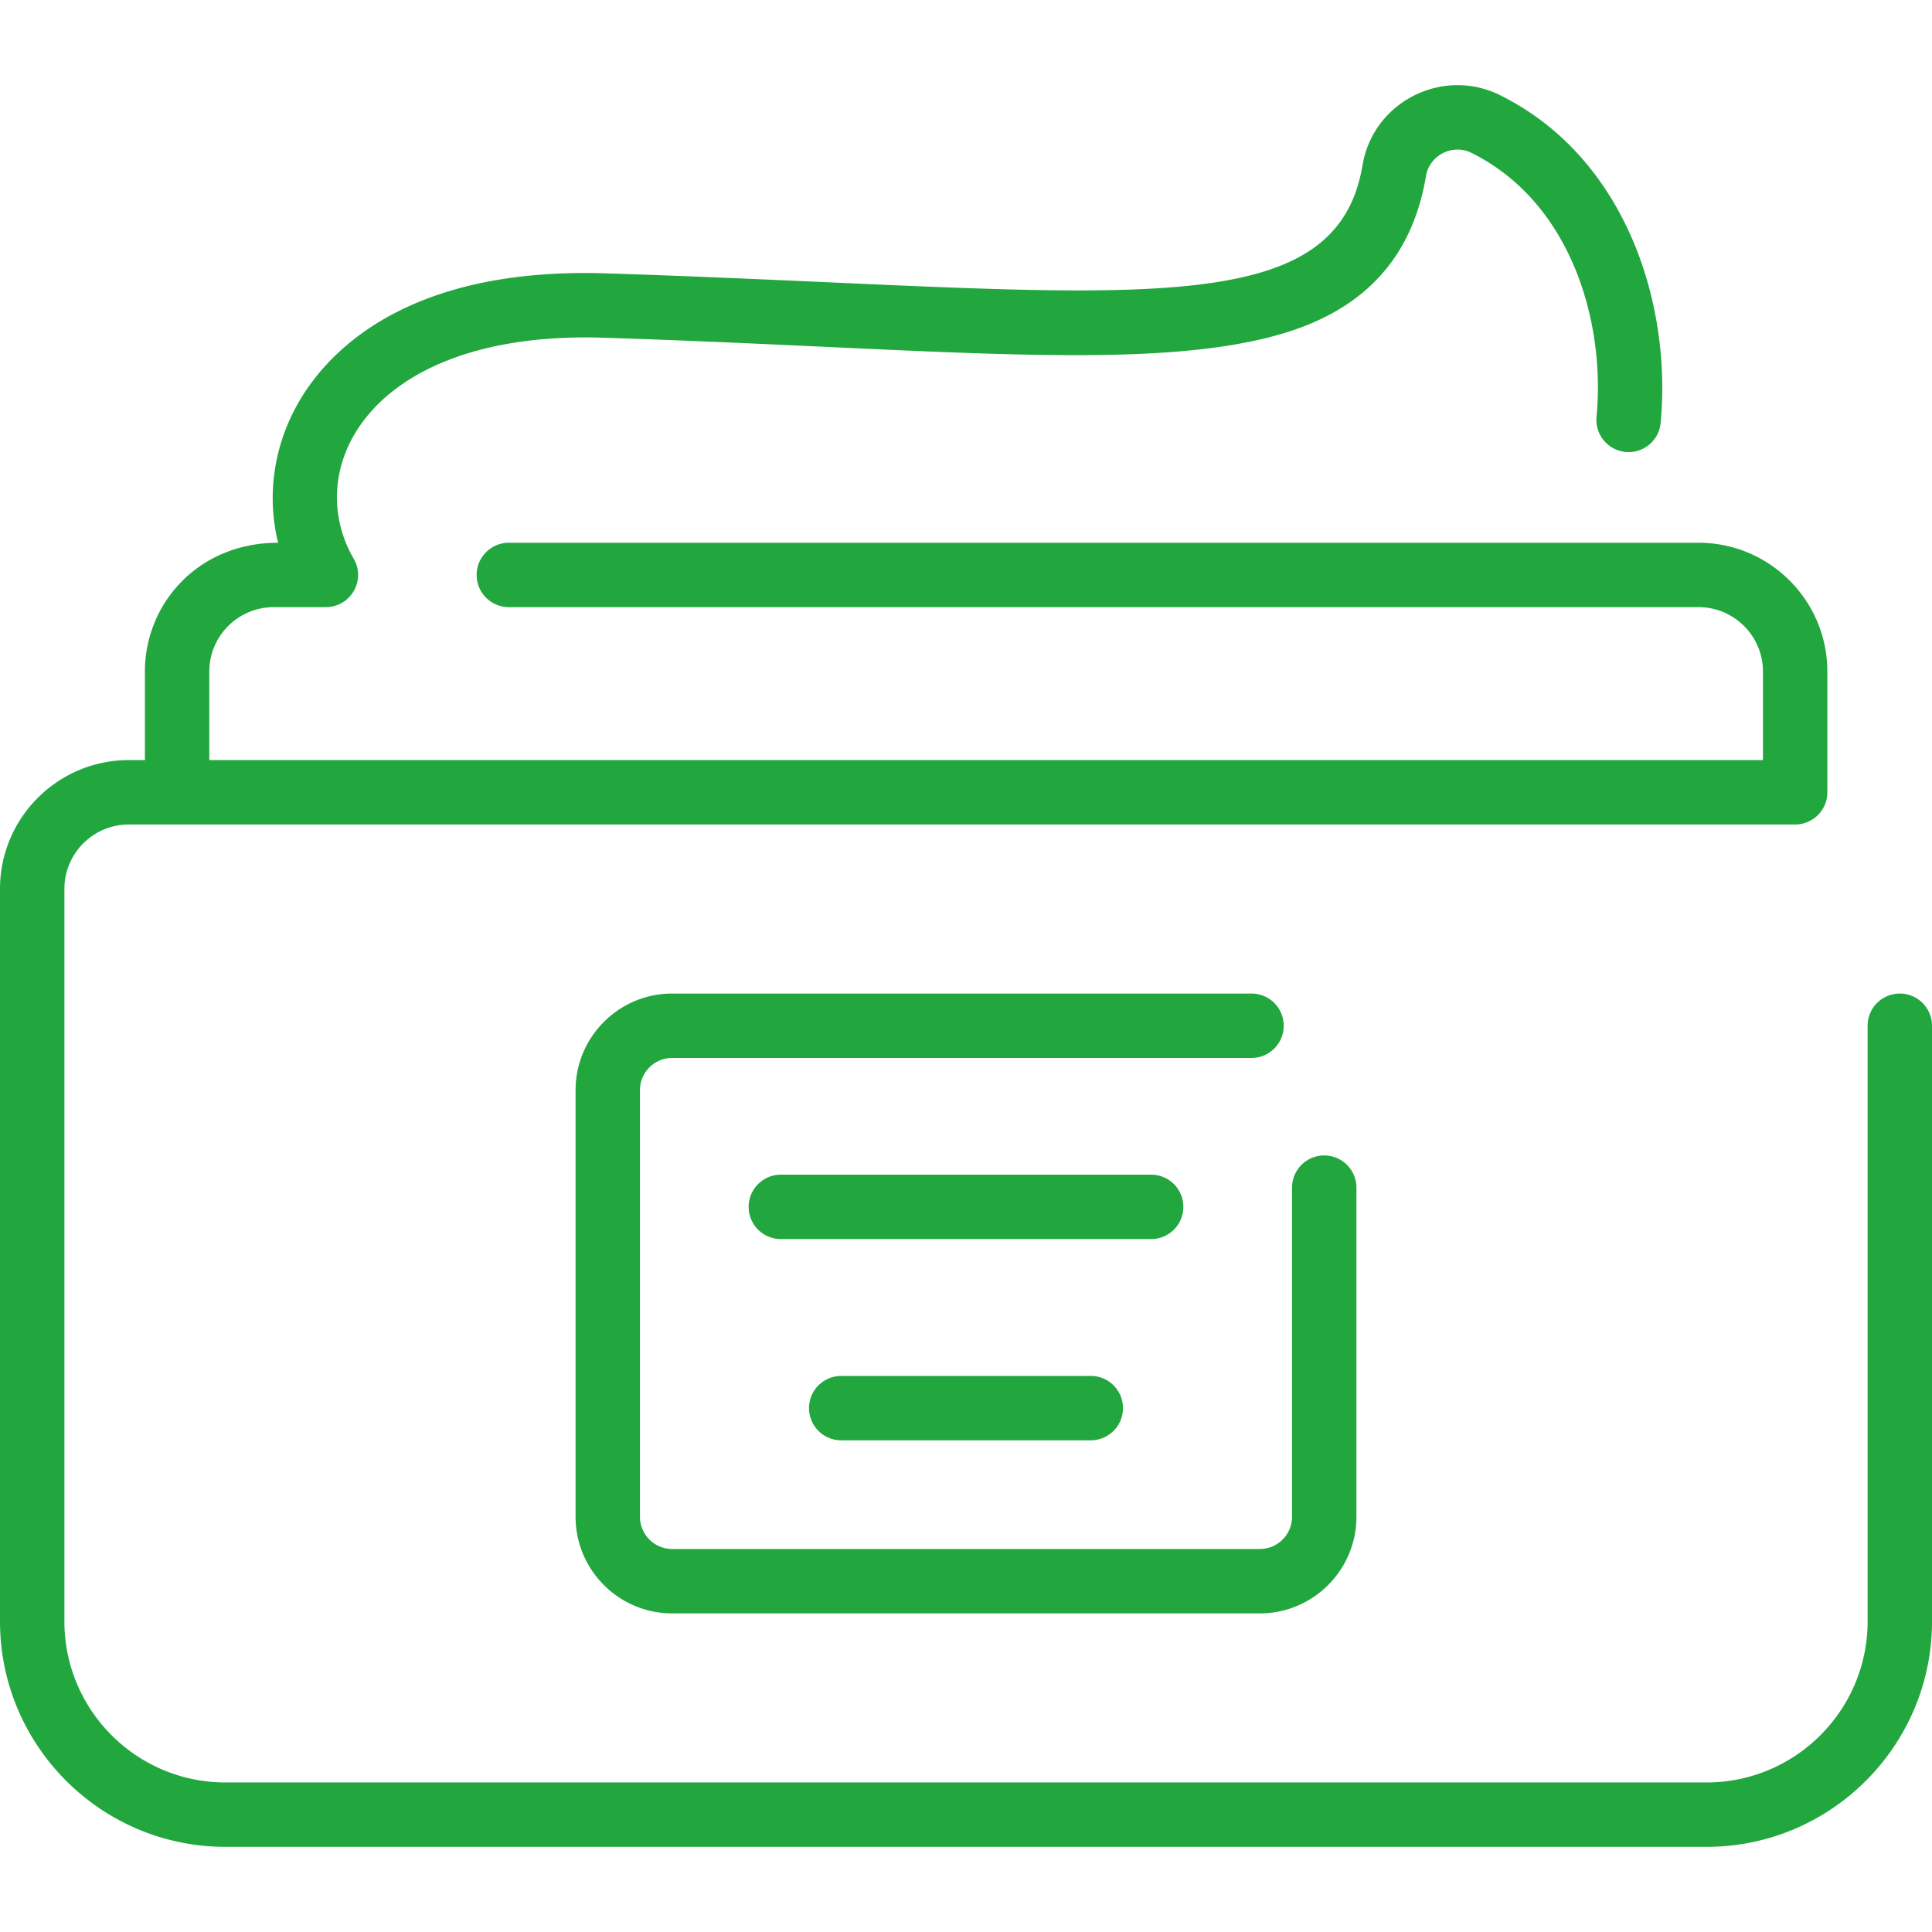
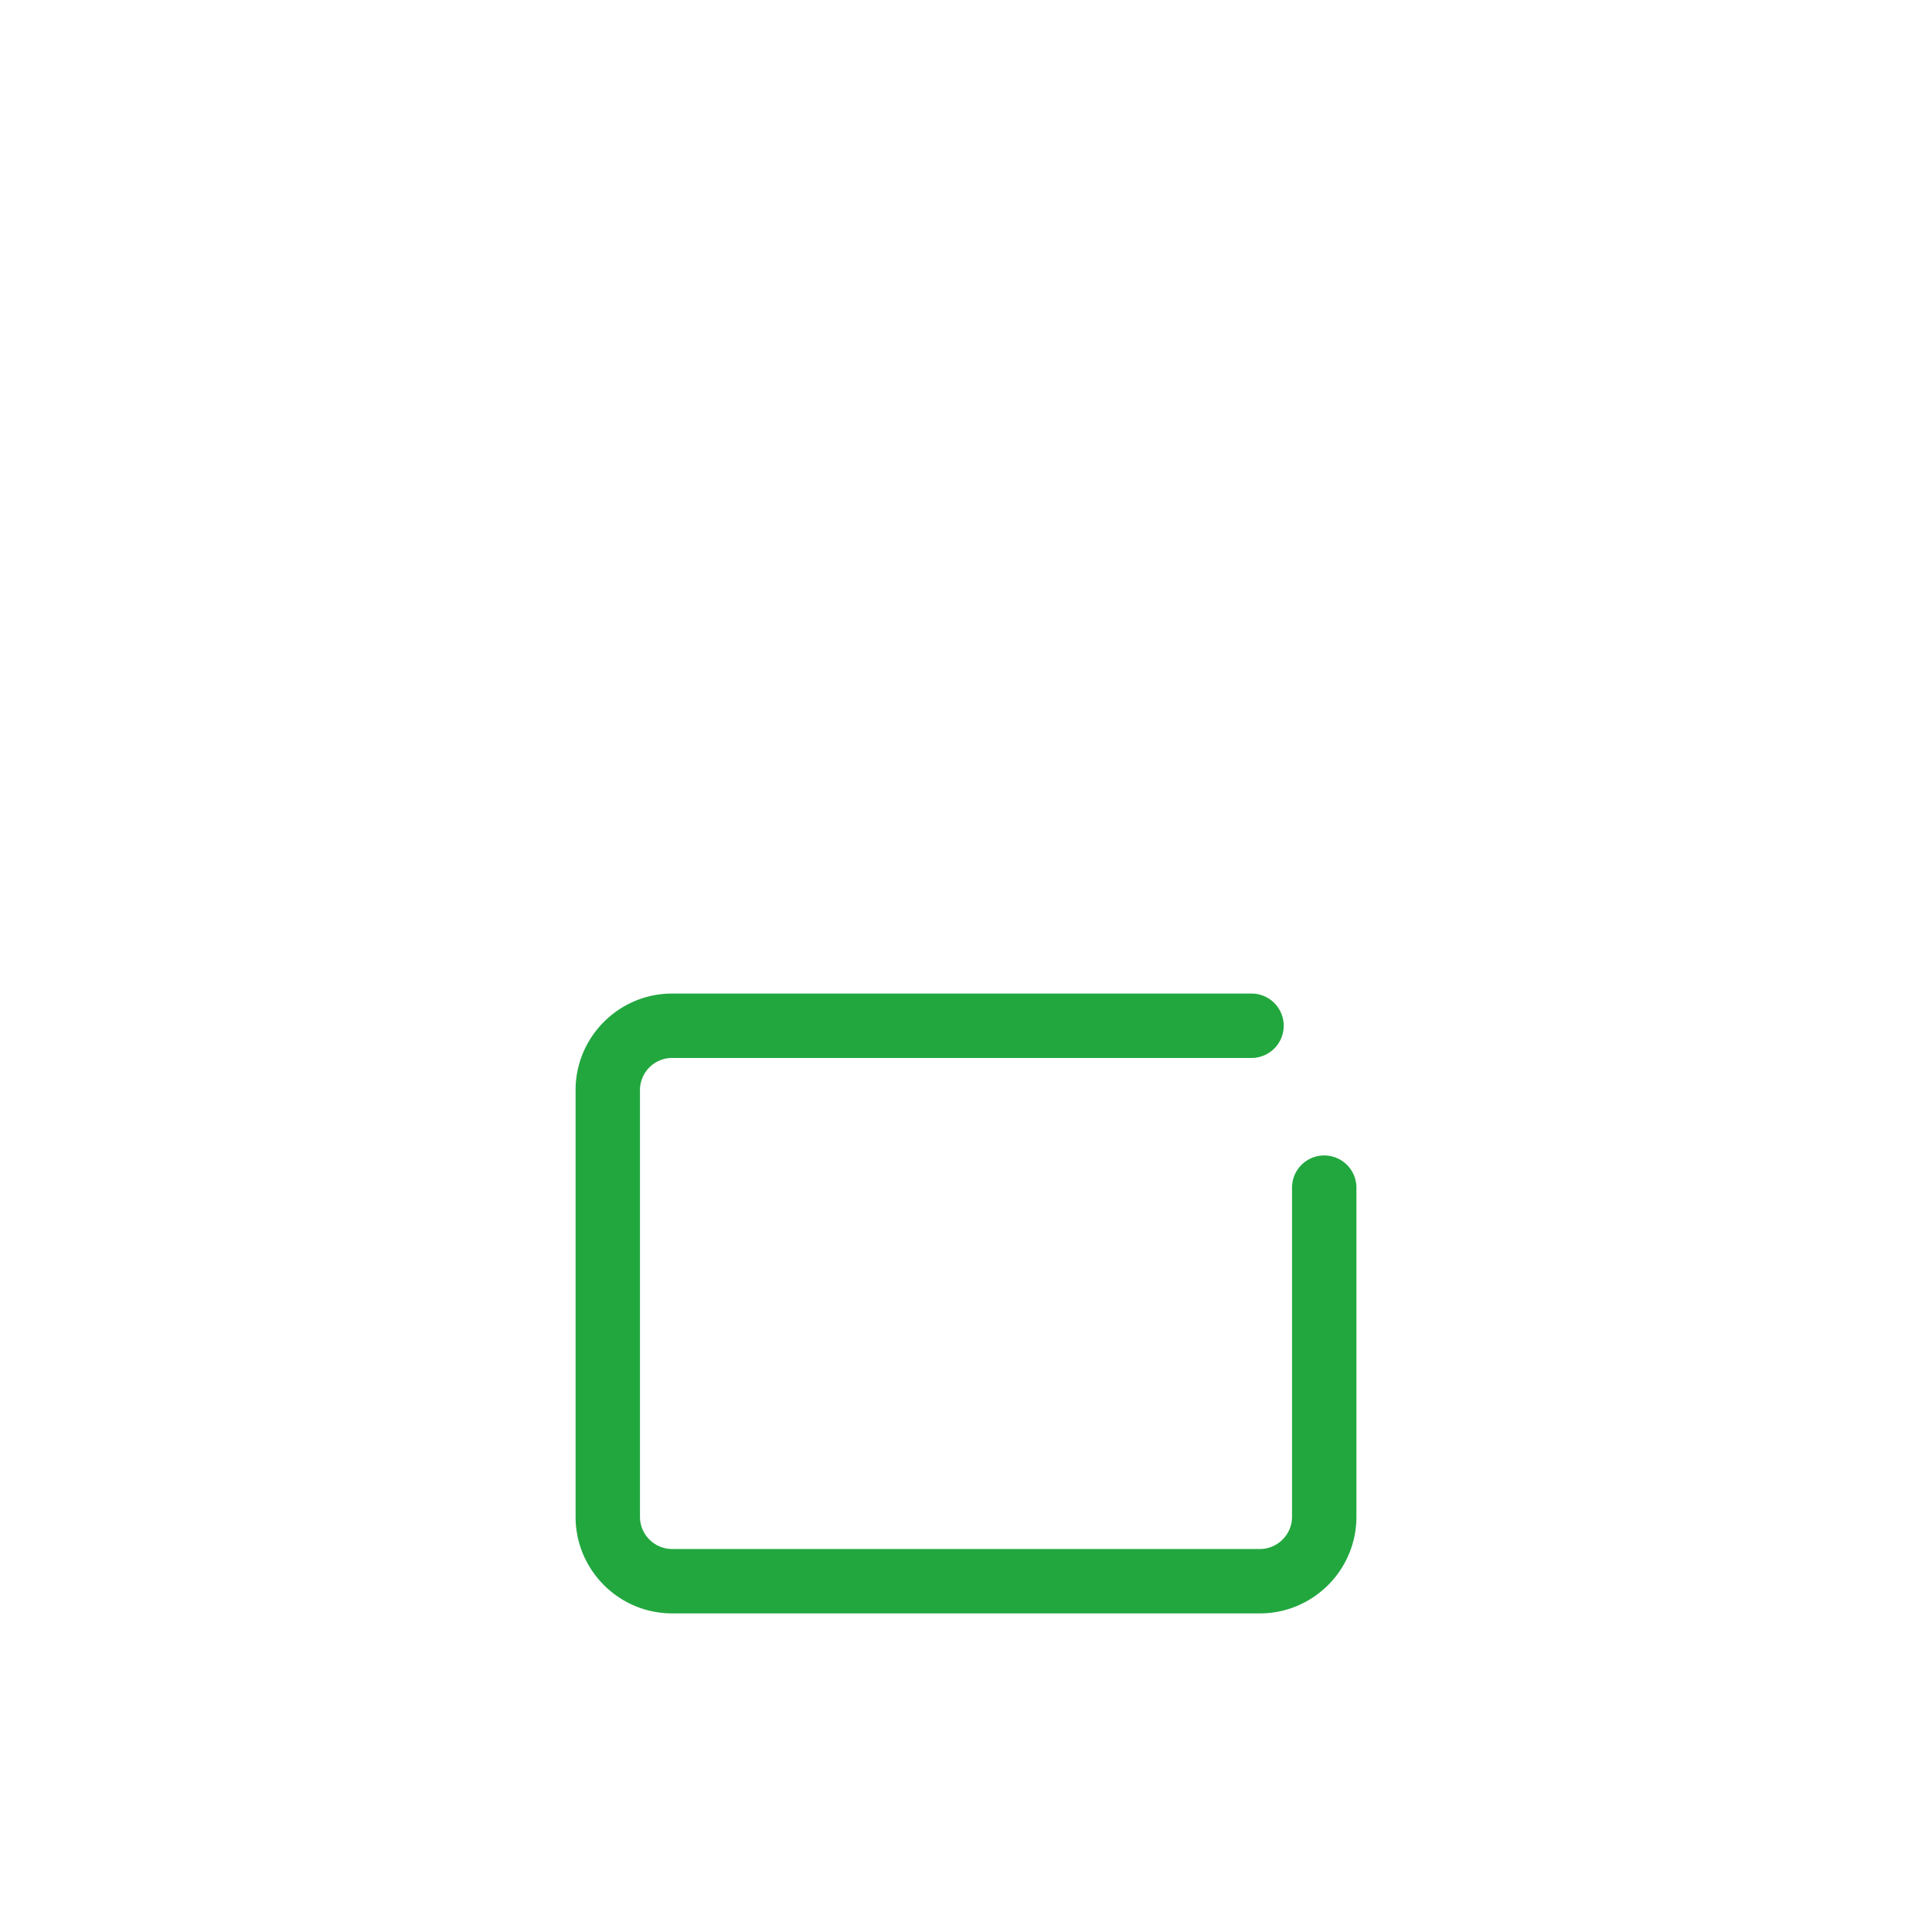
<svg xmlns="http://www.w3.org/2000/svg" version="1.1" width="512" height="512" x="0" y="0" viewBox="0 0 480 480" style="enable-background:new 0 0 512 512" xml:space="preserve">
  <g>
-     <path d="M472 246.844a8 8 0 0 0-8 8v148c0 22.056-17.944 40-40 40H56c-22.056 0-40-17.944-40-40v-182c0-8.822 7.178-16 16-16h414a8 8 0 0 0 8-8v-30c0-17.645-14.355-32-32-32H126.419a8 8 0 0 0 0 16H422c8.822 0 16 7.178 16 16v22H52v-22c0-8.822 7.178-16 16-16 13.991 0 13.263.045 14.225-.108 5.489-.869 8.495-7.005 5.666-11.892-13.192-22.703 4.162-56.83 62.146-54.939 73.611 2.368 124.208 7.535 157.622 1.534 17.543-3.151 41.463-10.906 46.633-41.741.861-5.131 6.581-8.044 11.247-5.735 24.631 12.189 33.375 41.733 31.113 65.605a8 8 0 0 0 7.21 8.719c4.403.425 8.302-2.811 8.719-7.209 2.778-29.33-8.495-65.891-39.945-81.455-14.178-7.018-31.468 1.597-34.123 17.43-6.965 41.547-63.659 30.86-187.96 26.86-49.201-1.578-68.848 19.202-76.188 31.731-6.413 10.949-8.157 23.606-5.259 35.199-19.946 0-33.105 15.191-33.105 32v22h-4c-17.645 0-32 14.355-32 32v182c0 30.879 25.122 56 56 56h368c30.878 0 56-25.121 56-56v-148a8.002 8.002 0 0 0-8.001-7.999z" fill="#22a73f" data-original="#000000" />
    <path d="M318.936 254.844a8 8 0 0 0-8-8H167c-13.233 0-24 10.767-24 24v106c0 13.233 10.767 24 24 24h146c13.233 0 24-10.767 24-24V295.07a8 8 0 0 0-16 0v81.774c0 4.411-3.589 8-8 8H167c-4.411 0-8-3.589-8-8v-106c0-4.411 3.589-8 8-8h143.936a8 8 0 0 0 8-8z" fill="#22a73f" data-original="#000000" />
-     <path d="M294 299.844a8 8 0 0 0-8-8h-92a8 8 0 0 0 0 16h92a8 8 0 0 0 8-8zM209 341.844a8 8 0 0 0 0 16h62a8 8 0 0 0 0-16z" fill="#22a73f" data-original="#000000" />
  </g>
</svg>